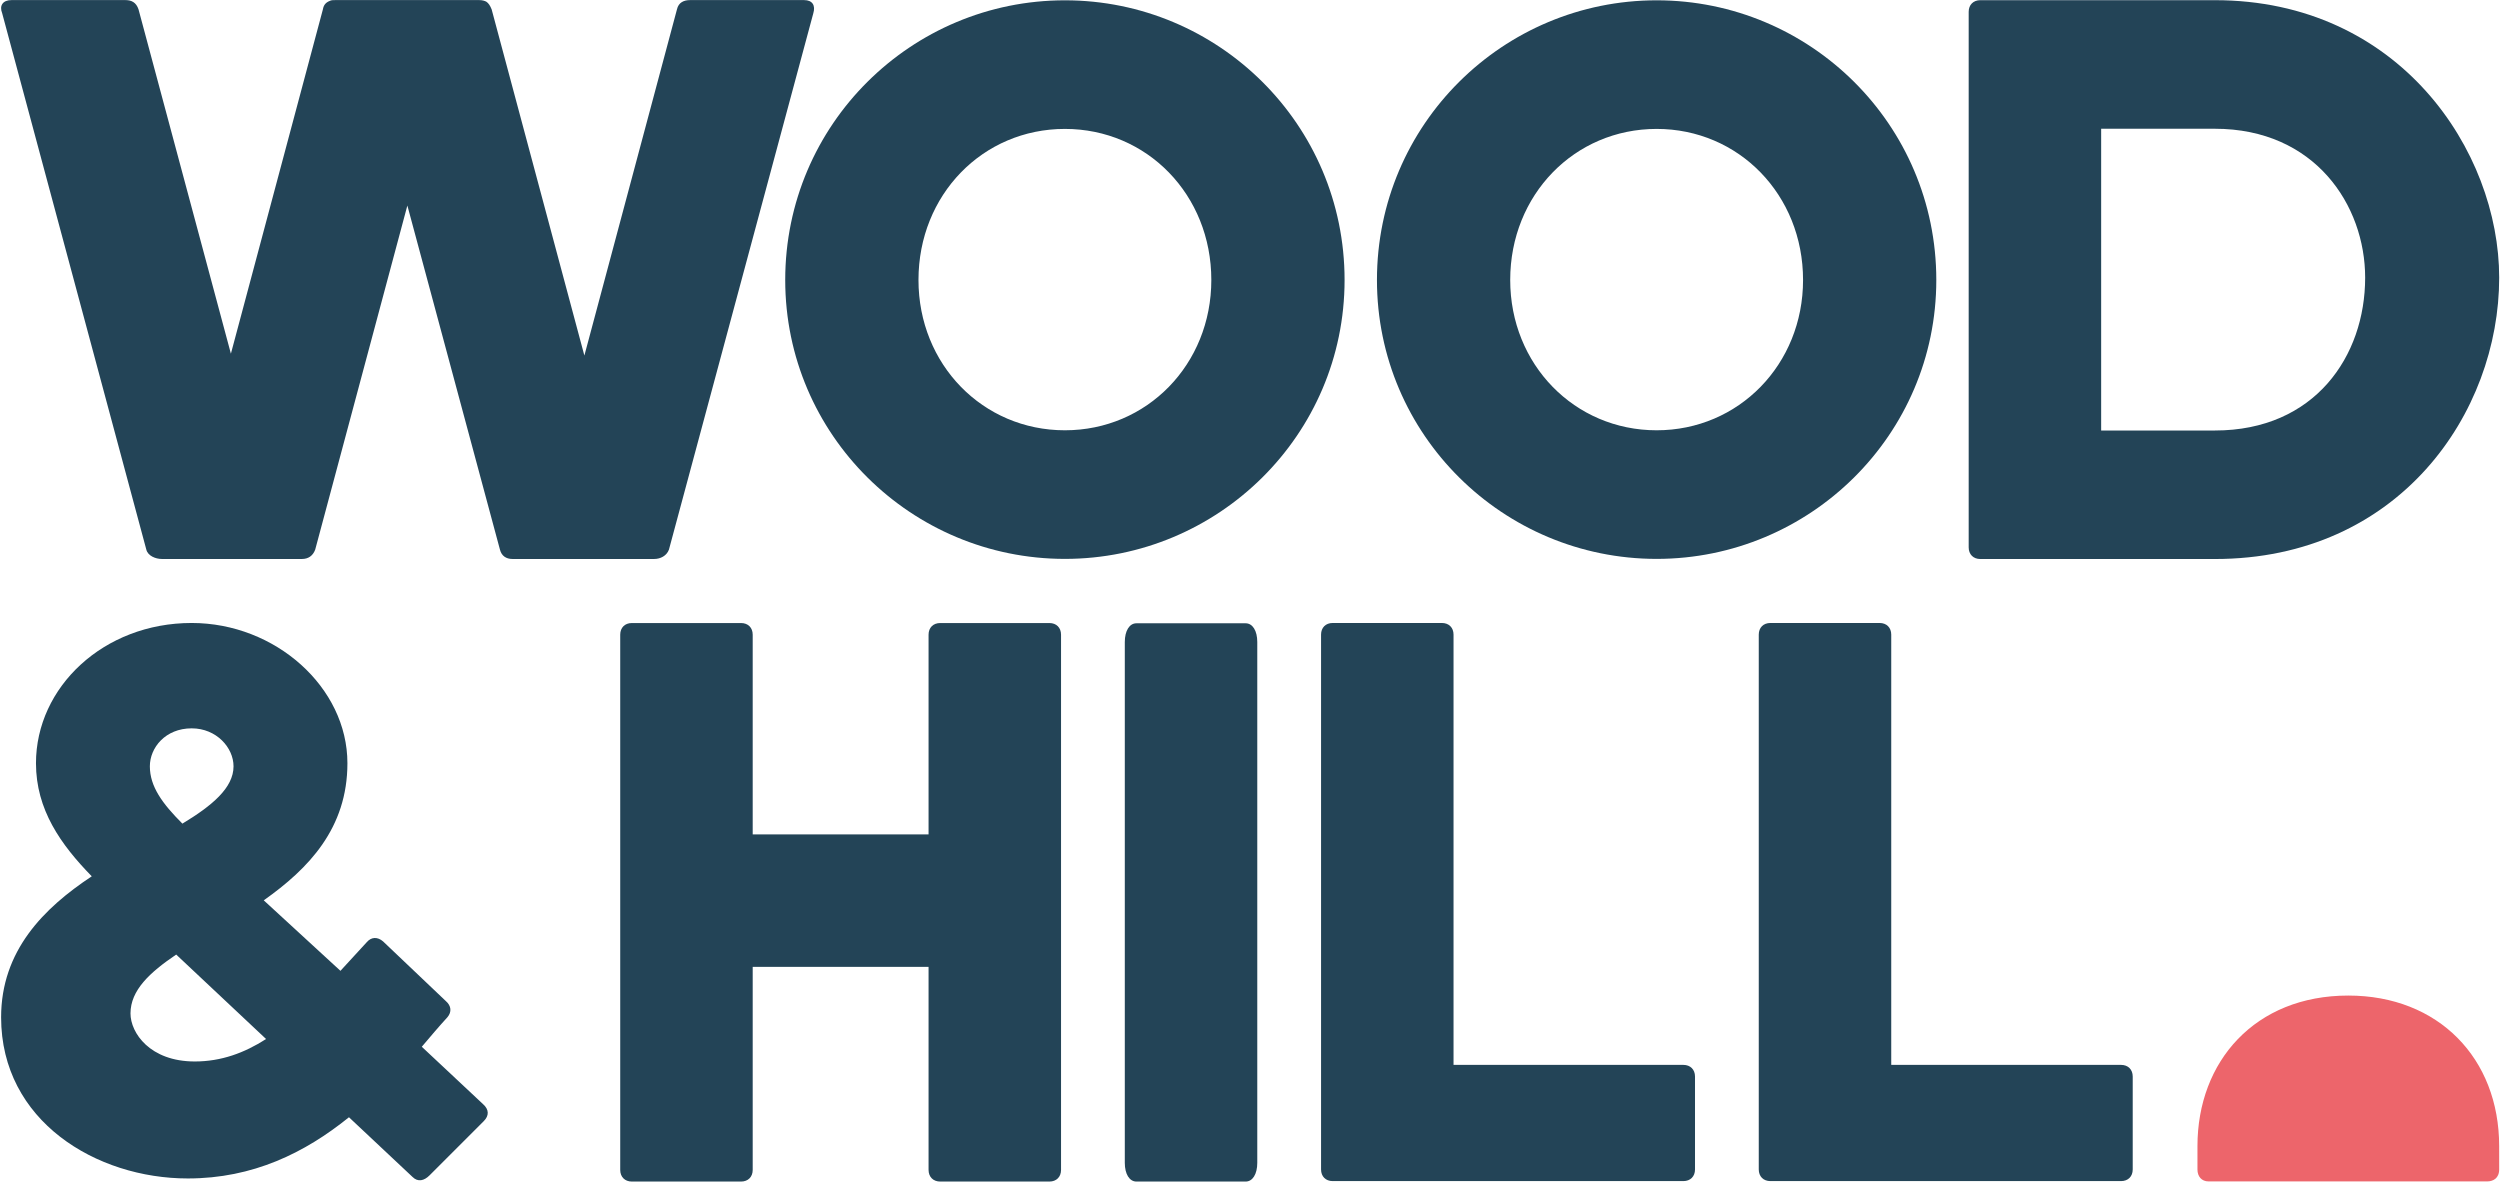
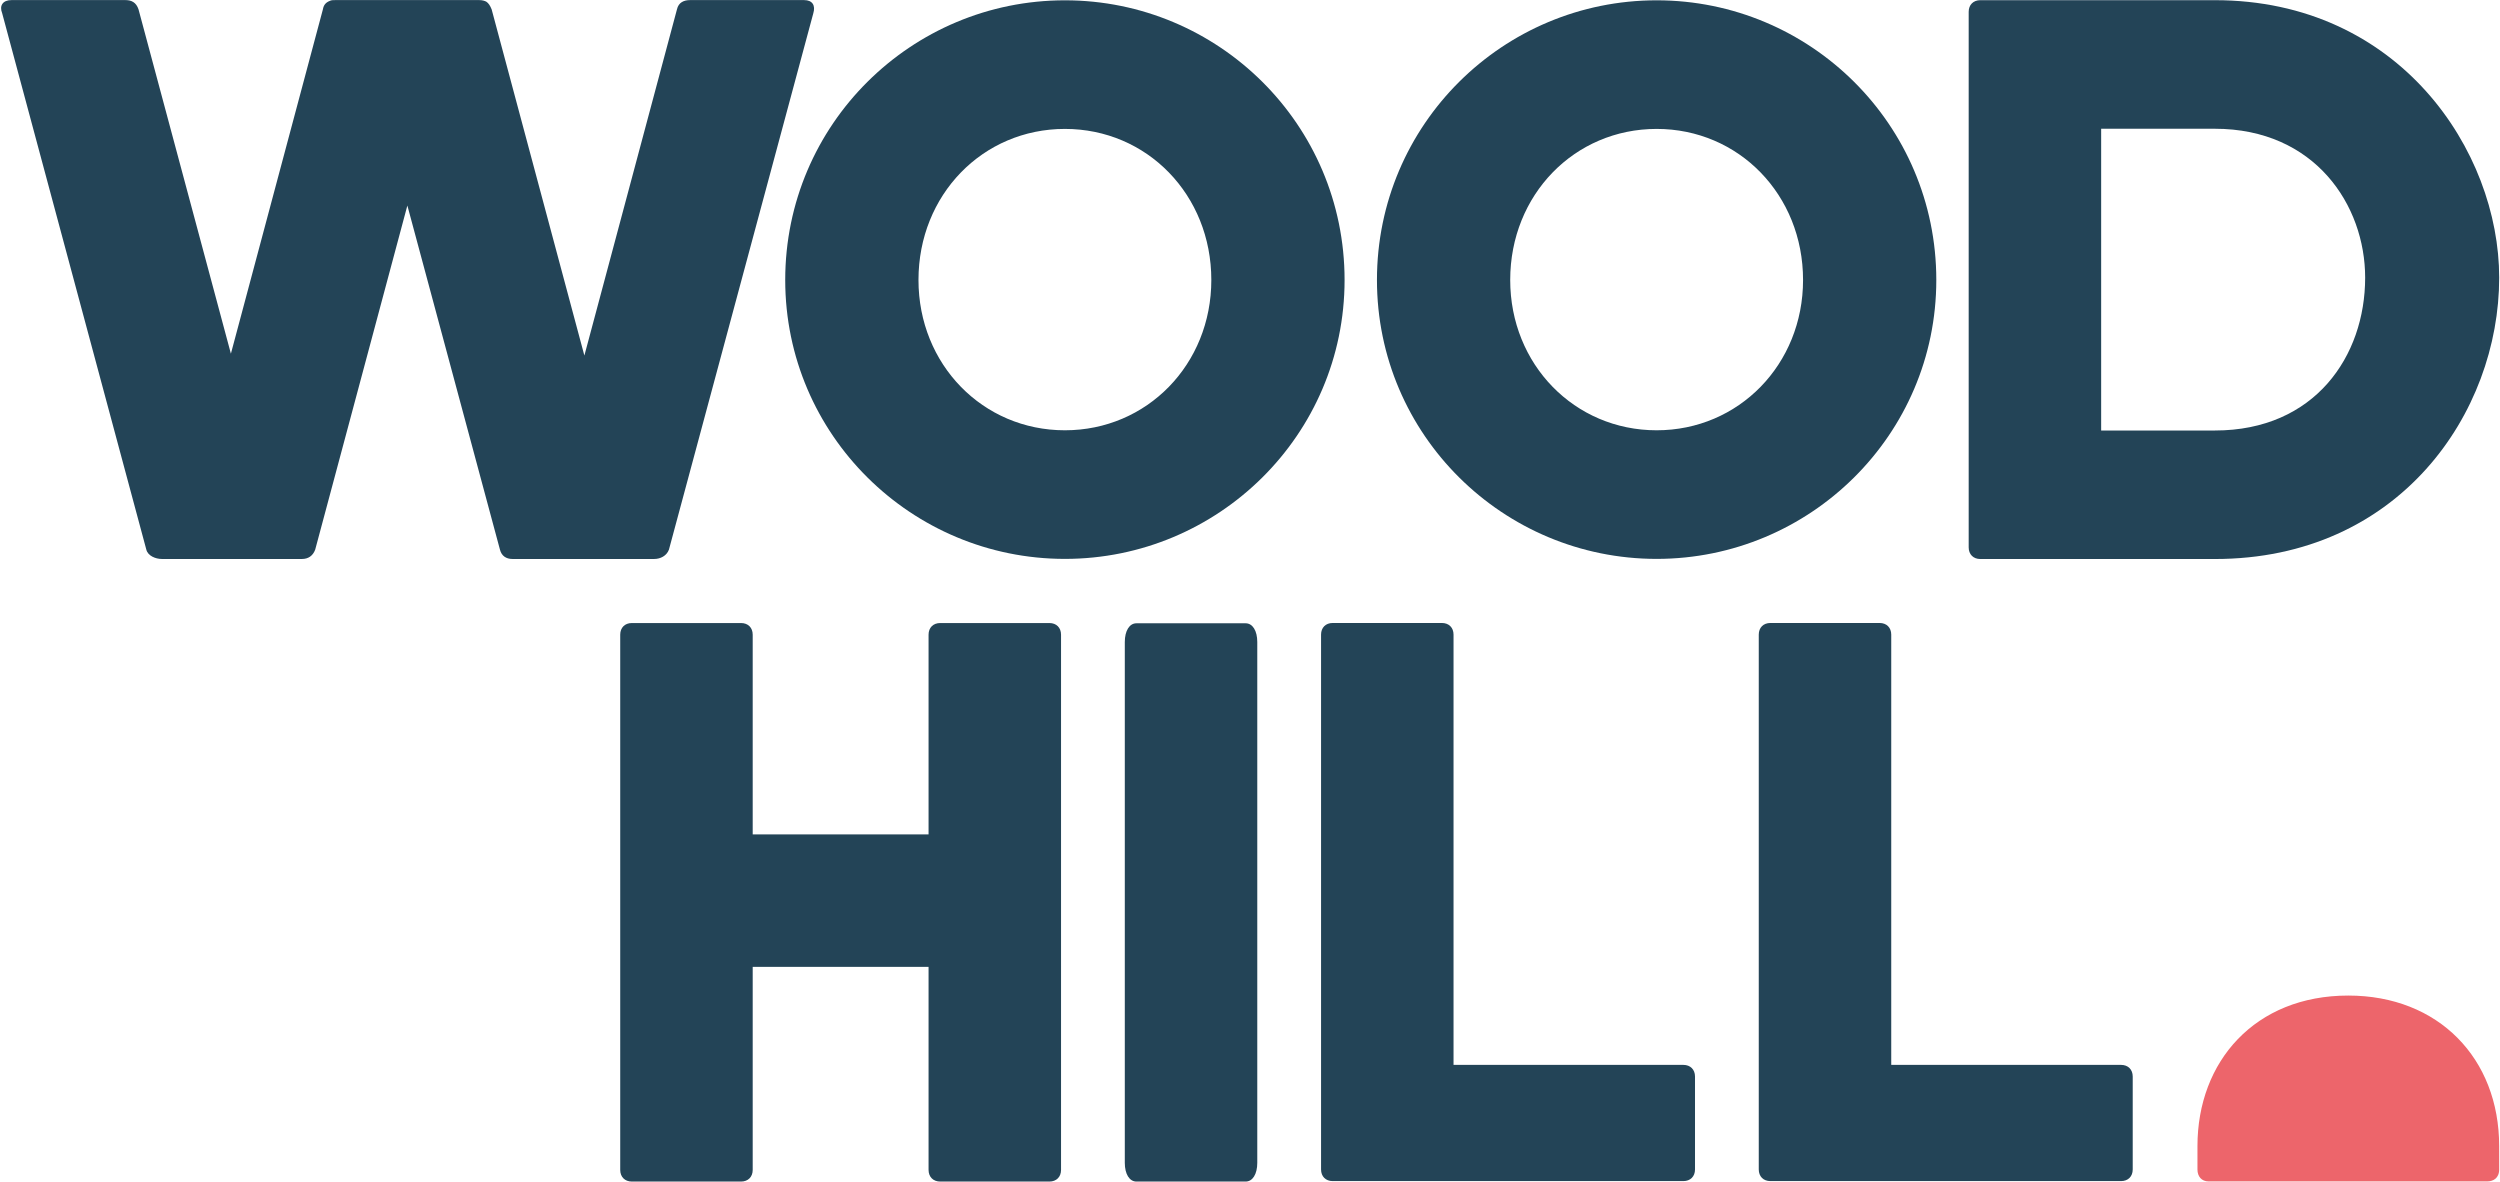
<svg xmlns="http://www.w3.org/2000/svg" width="1318" height="623" viewBox="0 0 1318 623" fill="none">
  <path d="M1317.56 604.241C1317.56 604.241 1317.57 611.494 1317.57 616.463C1317.57 621.255 1314.31 622.84 1311.25 622.84C1272.37 622.84 1203.21 622.84 1164.33 622.84C1160.7 622.84 1158.5 620.227 1158.5 616.572C1158.5 612.917 1158.5 604.241 1158.5 604.241C1158.5 559.45 1188.94 524.858 1238.02 524.858C1285.52 524.858 1317.56 557.922 1317.56 604.241Z" fill="#ED656B" />
  <path d="M553.256 328.466H495.666C491.99 328.466 489.539 330.917 489.539 334.593V439.911H396.824V334.593C396.824 330.917 394.373 328.466 390.698 328.466H333.108C329.432 328.466 326.981 330.917 326.981 334.593L326.982 616.79C326.982 620.466 329.432 622.917 333.108 622.917H390.698C394.374 622.917 396.825 620.466 396.825 616.79L396.824 509.736H489.539L489.54 616.79C489.54 620.466 491.991 622.917 495.666 622.917H553.256C556.932 622.917 559.383 620.466 559.383 616.79L559.382 334.593C559.382 330.917 556.932 328.466 553.256 328.466Z" fill="#234457" />
  <path d="M592.994 338.463V613.056C592.994 618.973 595.445 622.918 599.121 622.918H656.711C660.386 622.918 662.837 618.973 662.837 613.056V338.463C662.837 332.546 660.386 328.601 656.711 328.601H599.121C595.445 328.601 592.994 332.546 592.994 338.463Z" fill="#234457" />
  <path d="M1167.67 0.096L1044.01 0.096C1040.34 0.096 1037.89 2.547 1037.89 6.223L1037.89 288.588C1037.89 292.264 1040.34 294.714 1044.01 294.714L1167.67 294.714C1264.88 294.714 1317.57 217.66 1317.57 146.387C1317.57 79.553 1264.88 0.096 1167.67 0.096ZM1167.67 226.962L1107.73 226.962V67.876L1167.67 67.876C1220.36 67.876 1246.91 108.123 1246.91 146.387C1246.91 187.748 1220.36 226.962 1167.67 226.962Z" fill="#234457" />
  <path d="M873.375 294.647C954.246 294.647 1020.82 229.297 1020.82 147.61C1020.82 65.514 954.246 0.164 873.375 0.164C792.505 0.164 725.929 65.514 725.929 147.61C725.929 229.297 792.505 294.647 873.375 294.647ZM873.375 226.847C830.081 226.847 796.181 192.129 796.181 147.61C796.181 102.681 830.081 67.964 873.375 67.964C916.67 67.964 950.57 102.681 950.57 147.61C950.57 192.129 916.67 226.847 873.375 226.847Z" fill="#234457" />
  <path d="M561.415 294.647C642.285 294.647 708.861 229.297 708.861 147.61C708.861 65.514 642.285 0.164 561.415 0.164C480.544 0.164 413.969 65.514 413.969 147.61C413.969 229.297 480.544 294.647 561.415 294.647ZM561.415 226.847C518.12 226.847 484.22 192.129 484.22 147.61C484.22 102.681 518.12 67.964 561.415 67.964C604.709 67.964 638.61 102.681 638.61 147.61C638.61 192.129 604.709 226.847 561.415 226.847Z" fill="#234457" />
  <path d="M423.878 0.045H363.837C360.57 0.045 357.711 1.27 356.894 4.946L308.083 187.445L259.198 4.946C258.381 2.904 257.564 1.679 256.339 0.862C255.522 0.453 254.297 0.045 252.663 0.045H176.762C175.536 0.045 174.72 0.045 173.903 0.453C171.86 1.27 170.635 2.496 170.227 4.946L121.729 186.466L73.03 4.946C71.805 1.27 69.354 0.045 66.086 0.045H6.046C1.553 0.045 -0.489 2.904 1.145 6.988L77.15 289.79C77.967 293.058 82.052 294.692 85.319 294.692H159.223C162.491 294.692 164.941 293.058 166.166 289.79L214.761 108.359L263.583 289.79C264.4 293.058 266.85 294.692 270.118 294.692H344.896C348.164 294.692 351.431 293.058 352.657 289.79L428.779 6.988C430.004 2.904 428.37 0.045 423.878 0.045Z" fill="#234457" />
-   <path d="M254.634 582.074L222.368 551.85C226.86 546.54 231.353 541.231 235.846 536.329C238.297 533.47 237.888 530.203 235.029 527.752L201.946 496.303C199.087 493.852 195.819 493.852 193.368 496.711L179.482 511.823L139.046 474.655C162.736 457.909 183.158 436.671 183.158 402.362C183.158 362.335 145.173 328.435 101.062 328.435C54.5 328.435 18.966 362.335 18.966 402.362C18.966 426.868 32.036 445.248 48.373 461.994C23.05 478.74 0.586 501.204 0.586 536.329C0.586 591.06 50.824 621.284 99.019 621.284C133.328 621.284 160.693 607.806 183.974 589.018L217.466 620.468C220.325 623.327 223.593 622.51 226.452 619.651L255.043 591.06C257.902 588.201 257.902 584.934 254.634 582.074ZM79.006 403.996C79.006 394.193 87.175 383.982 101.062 383.982C114.132 383.982 123.117 394.193 123.117 403.996C123.117 415.432 111.681 424.826 96.16 434.22C85.541 423.601 79.006 414.615 79.006 403.996ZM102.695 559.61C79.006 559.61 68.795 544.498 68.795 534.287C68.795 522.034 79.006 512.64 92.893 503.246L140.272 547.766C128.835 555.118 116.582 559.61 102.695 559.61Z" fill="#234457" />
  <path d="M887.481 561.408H766.304V334.561C766.304 330.885 763.854 328.435 760.178 328.435H702.588C698.912 328.435 696.462 330.885 696.462 334.561V616.547C696.462 620.223 698.912 622.674 702.588 622.674H887.481C891.157 622.674 893.608 620.223 893.608 616.547V567.535C893.608 563.859 891.157 561.408 887.481 561.408Z" fill="#234457" />
  <path d="M1118.24 561.408H997.062V334.561C997.062 330.885 994.612 328.435 990.936 328.435H933.346C929.67 328.435 927.22 330.885 927.22 334.561V616.547C927.22 620.223 929.67 622.674 933.346 622.674H1118.24C1121.92 622.674 1124.37 620.223 1124.37 616.547V567.535C1124.37 563.859 1121.92 561.408 1118.24 561.408Z" fill="#234457" />
</svg>